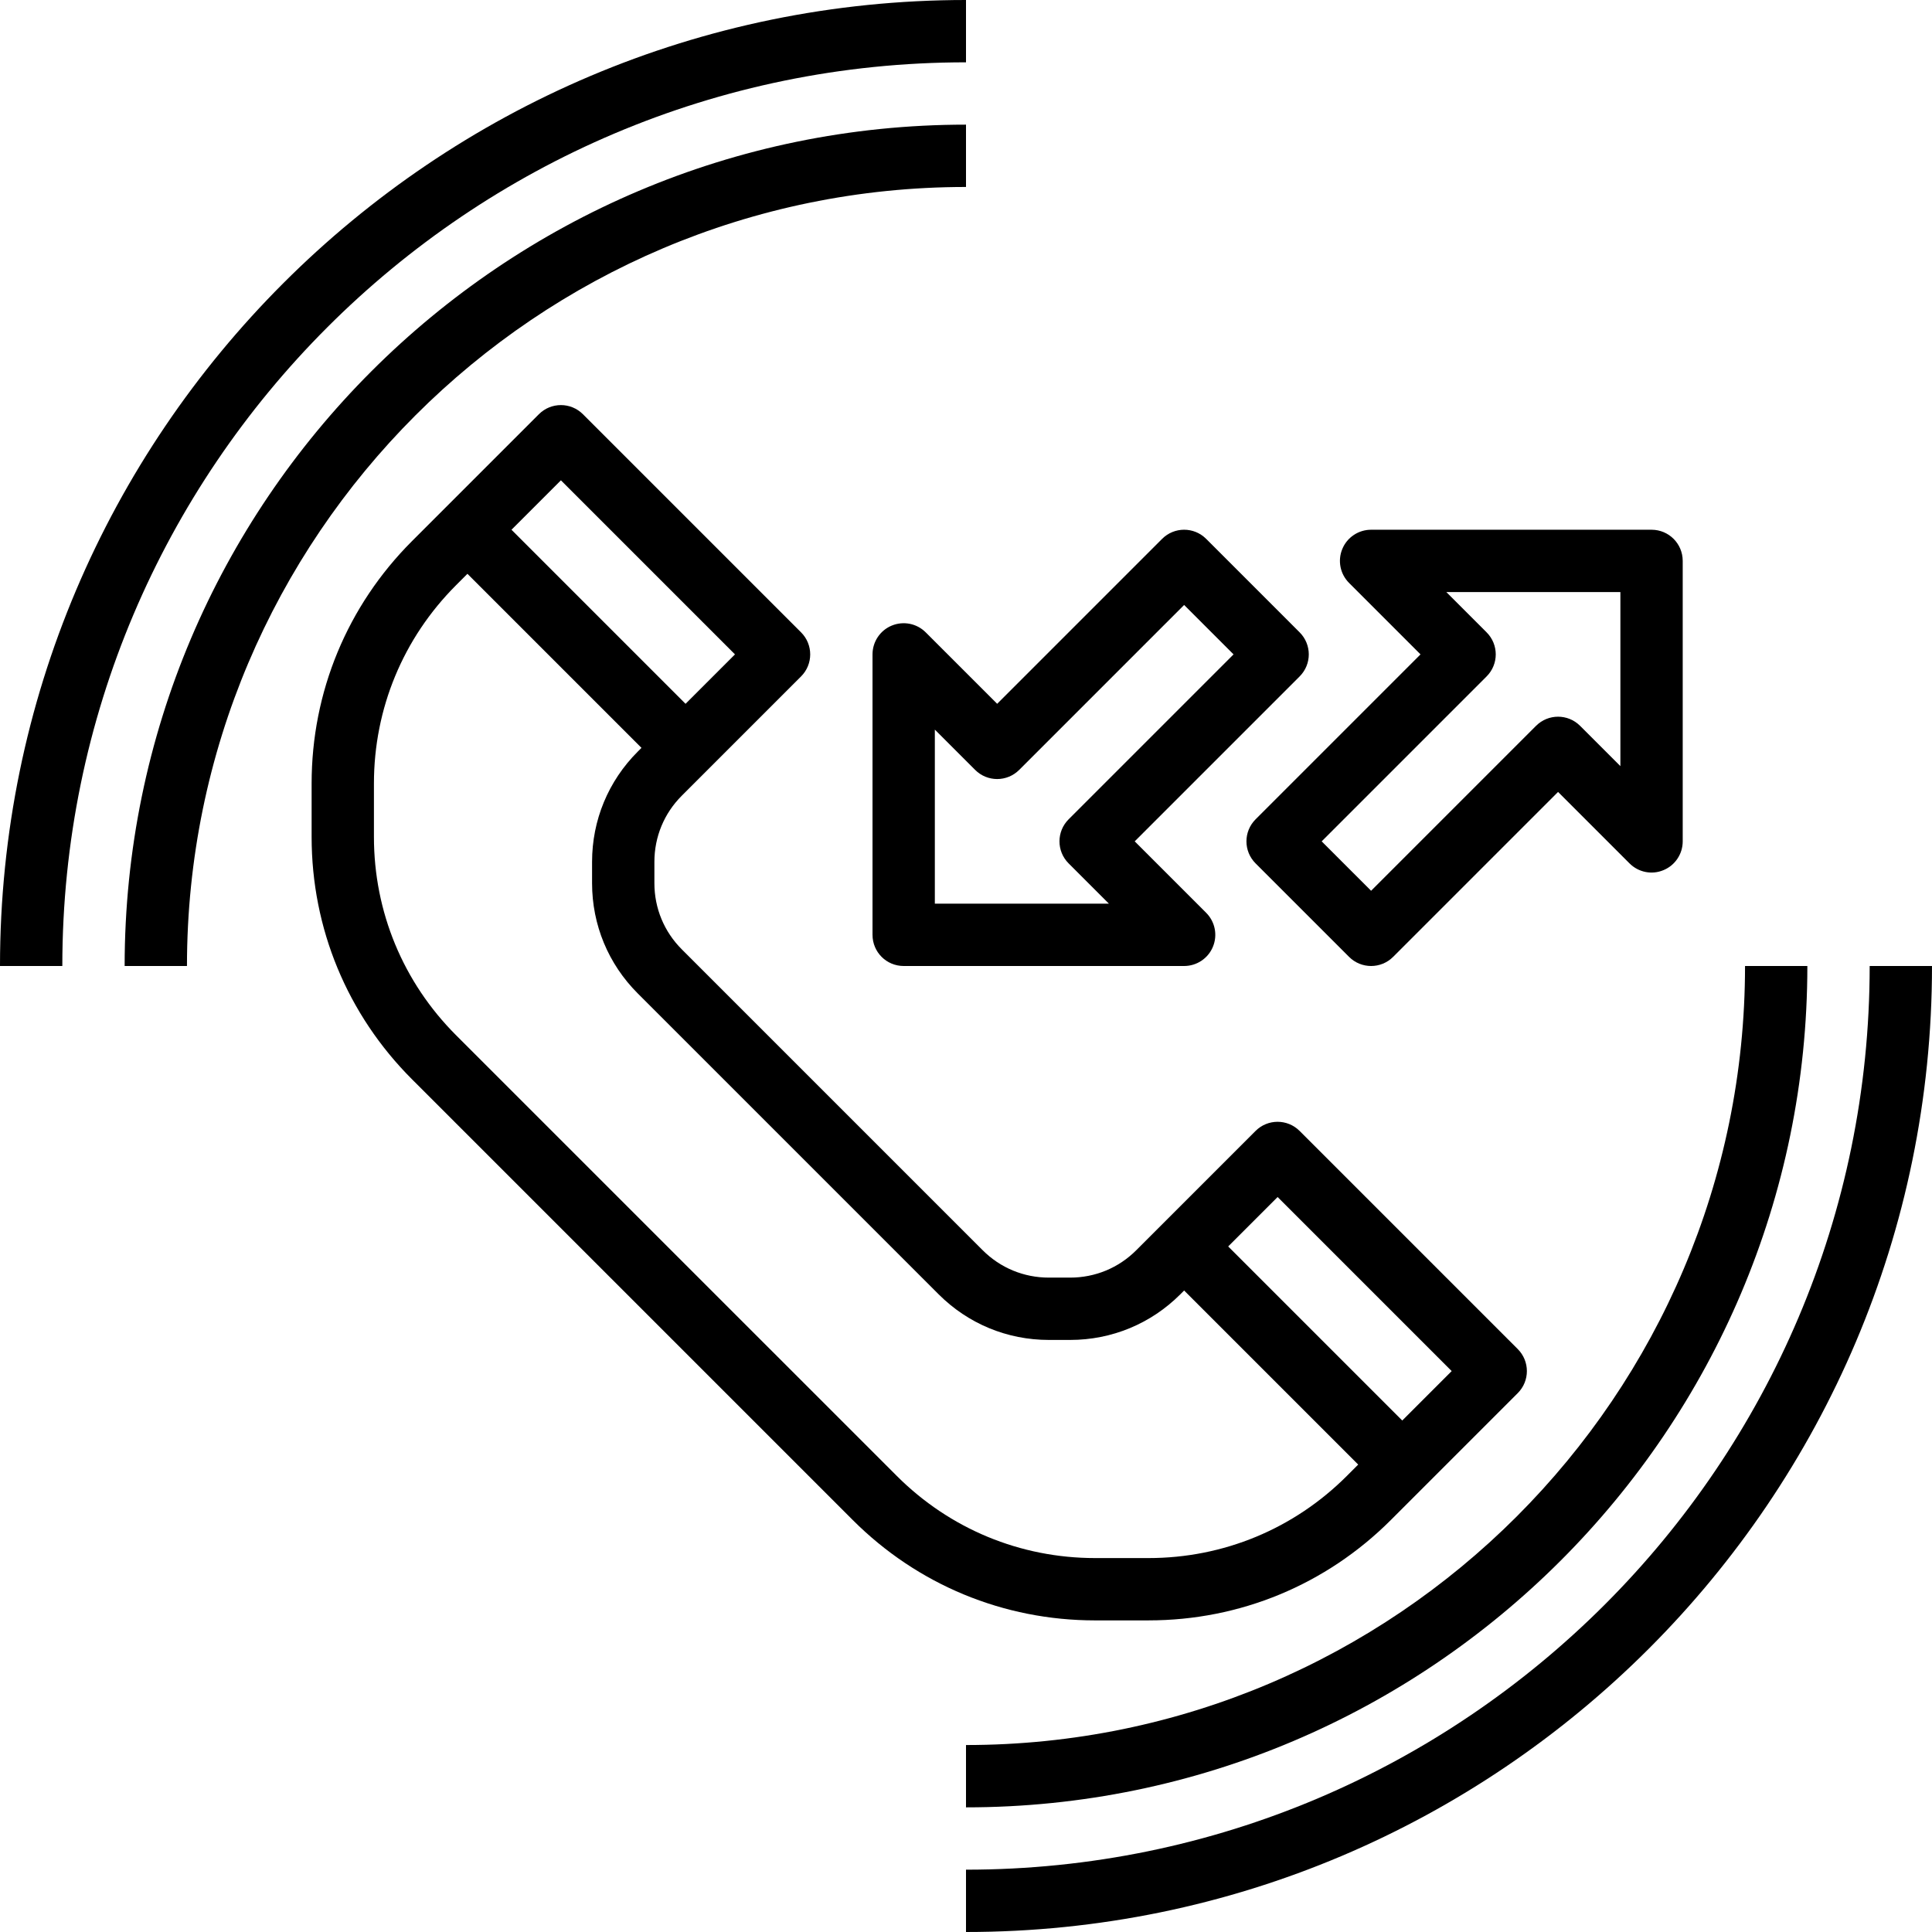
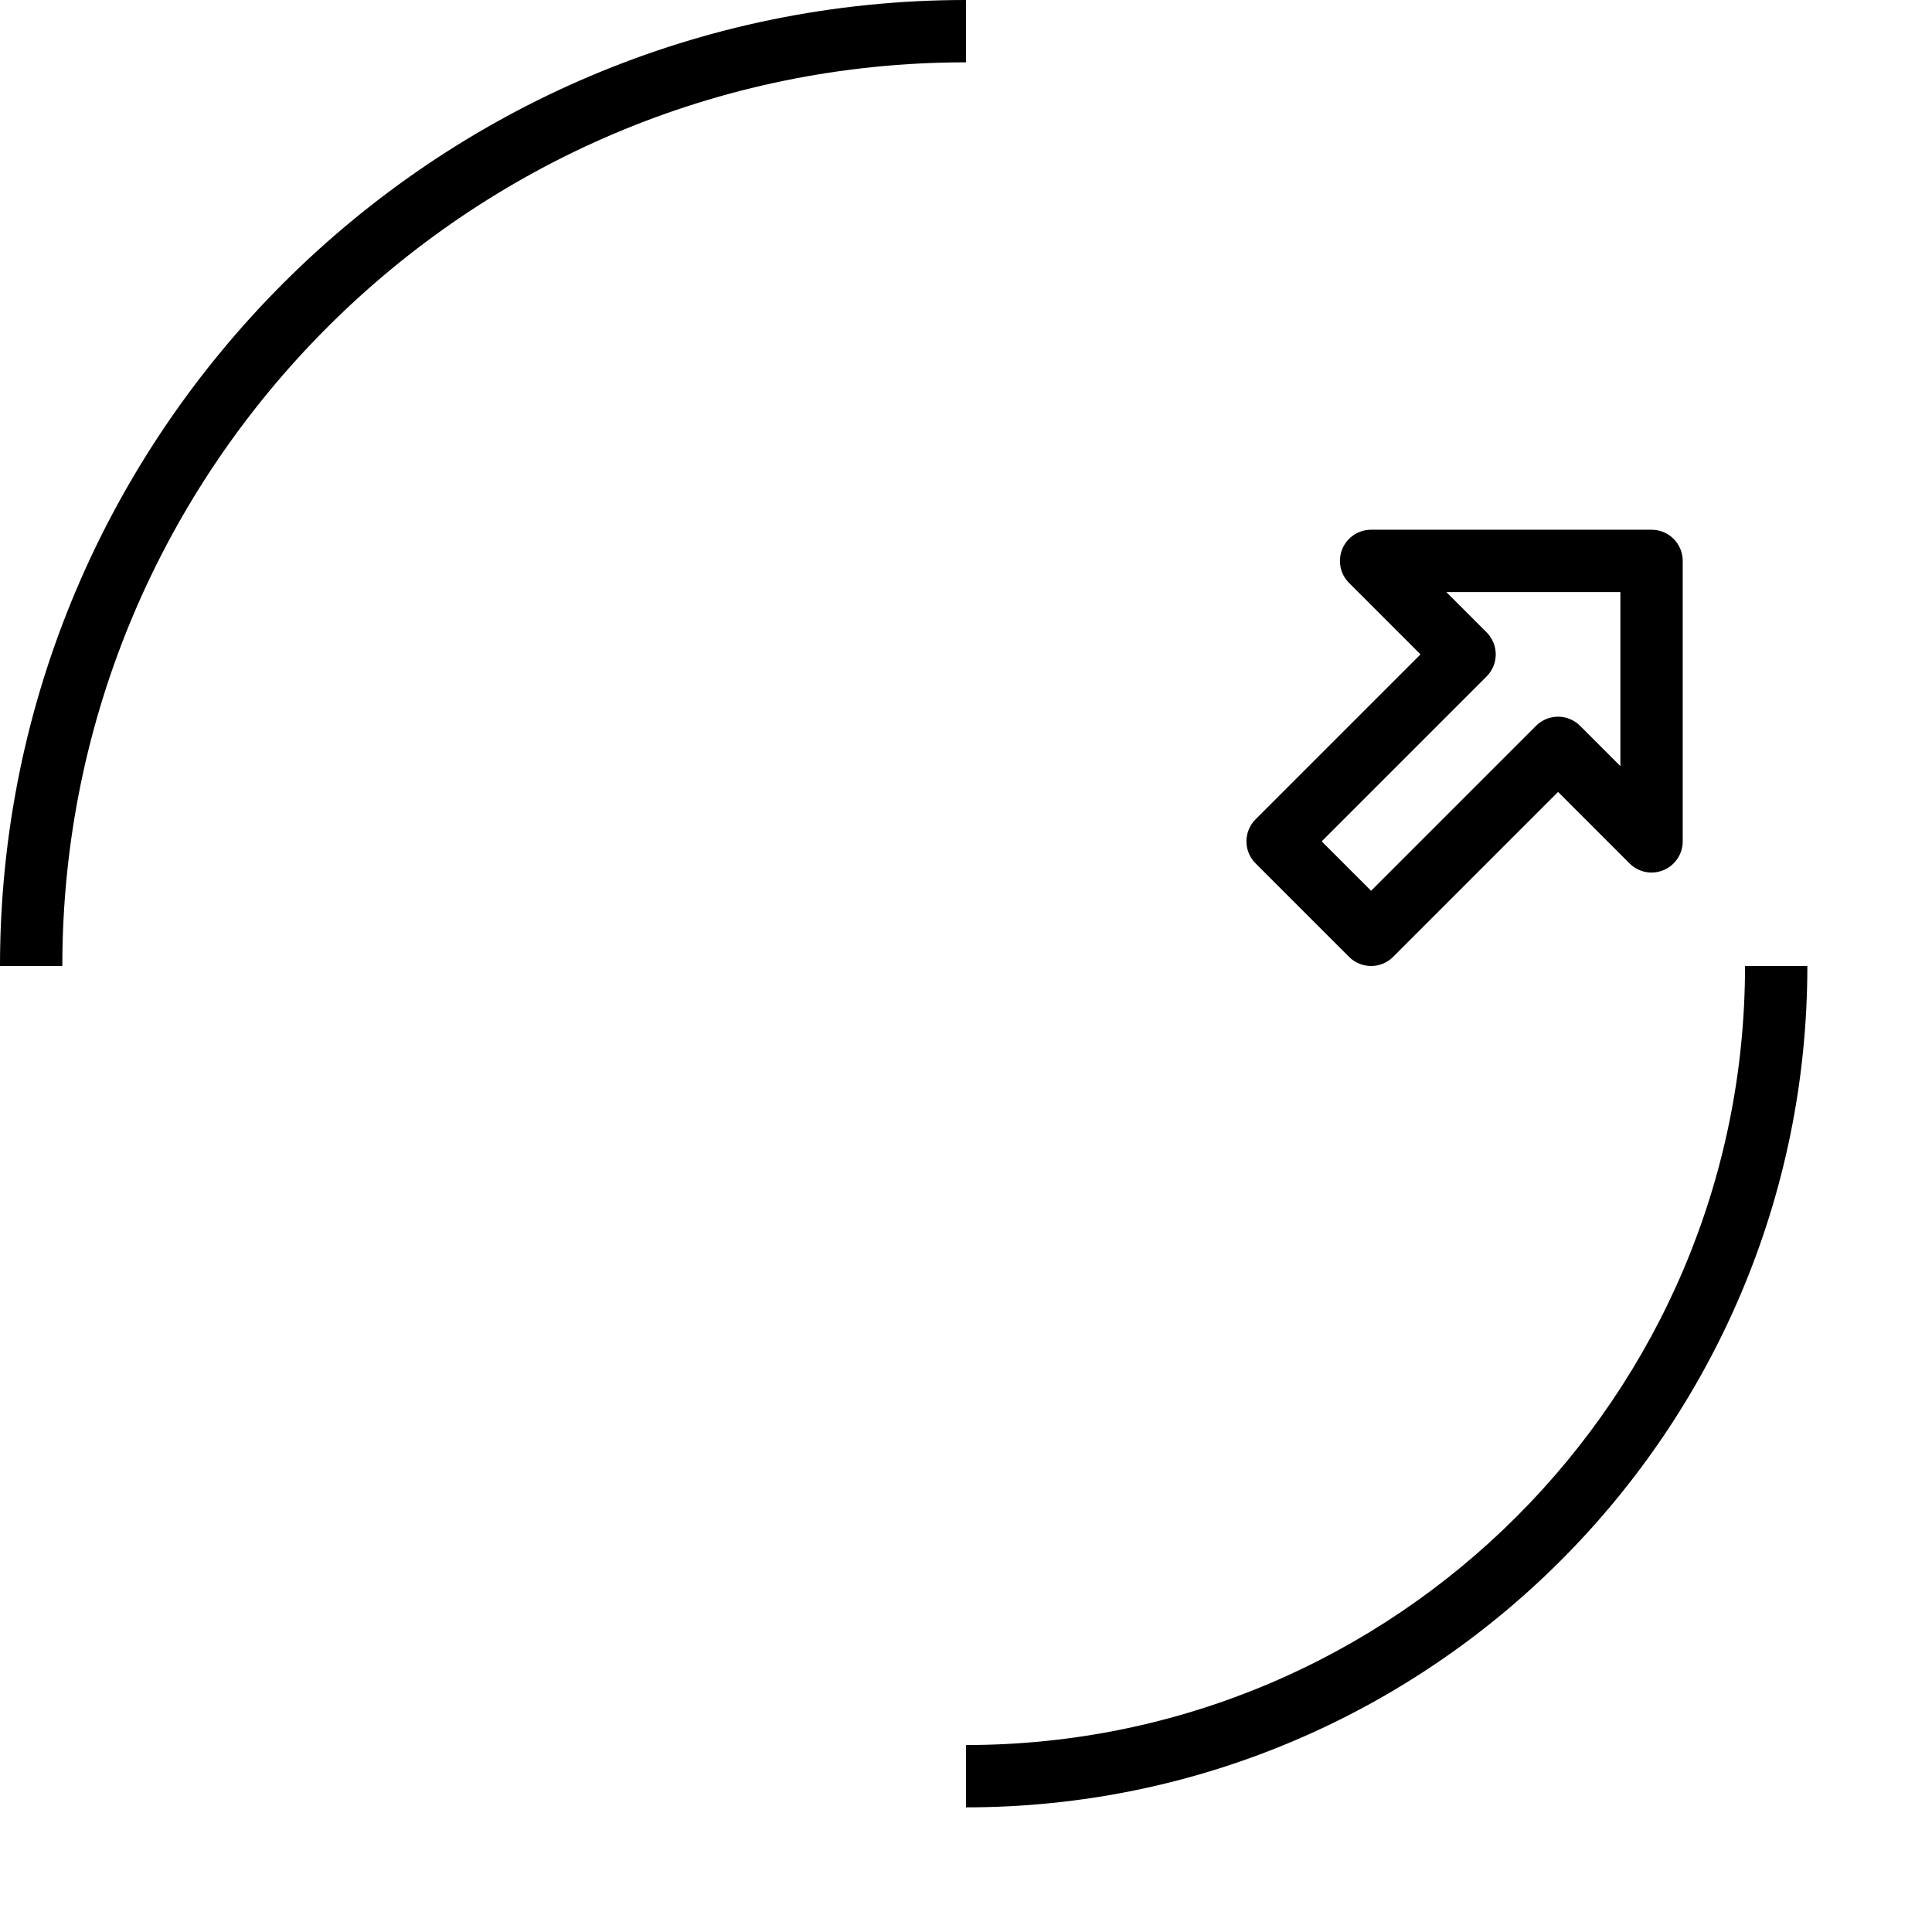
<svg xmlns="http://www.w3.org/2000/svg" height="496pt" viewBox="0 0 496 496" width="496pt">
  <path d="m248 16v-16c-136.754 0-248 111.246-248 248h16c0-127.922 104.078-232 232-232zm0 0" />
-   <path d="m480 248c0 127.922-104.078 232-232 232v16c136.754 0 248-111.246 248-248zm0 0" />
-   <path d="m248 48v-16c-119.105 0-216 96.895-216 216h16c0-110.281 89.719-200 200-200zm0 0" />
  <path d="m248 448v16c119.105 0 216-96.895 216-216h-16c0 110.281-89.719 200-200 200zm0 0" />
-   <path d="m294.855 416c23.504 0 45.609-9.16 62.223-25.777l32.57-32.566c3.129-3.129 3.129-8.184 0-11.312l-56-56c-3.129-3.129-8.184-3.129-11.312 0l-30.625 30.625c-4.527 4.535-10.551 7.031-16.969 7.031h-5.484c-6.418 0-12.449-2.496-16.977-7.031l-77.25-77.25c-4.535-4.535-7.031-10.559-7.031-16.977v-5.484c0-6.418 2.496-12.449 7.031-16.977l30.625-30.625c3.129-3.129 3.129-8.184 0-11.312l-56-56c-3.129-3.129-8.184-3.129-11.312 0l-32.566 32.566c-16.617 16.617-25.777 38.723-25.777 62.234v13.719c0 23.504 9.16 45.609 25.777 62.227l113.145 113.141c16.605 16.609 38.711 25.77 62.223 25.77zm33.145-108.688 44.688 44.688-12.688 12.688-44.688-44.688zm-184-184 44.688 44.688-12.688 12.688-44.688-44.688zm-26.91 142.465c-13.594-13.602-21.09-31.68-21.09-50.914v-13.719c0-19.234 7.496-37.312 21.09-50.914l2.91-2.918 44.688 44.688-.969.969c-7.551 7.551-11.719 17.598-11.719 28.289v5.484c0 10.691 4.168 20.738 11.719 28.289l77.25 77.25c7.551 7.551 17.598 11.719 28.289 11.719h5.484c10.691 0 20.738-4.168 28.289-11.719l.969-.969 44.688 44.688-2.91 2.91c-13.602 13.594-31.68 21.09-50.914 21.09h-13.719c-19.234 0-37.312-7.496-50.914-21.09zm0 0" />
-   <path d="m228.938 160.609c-2.992 1.23-4.938 4.16-4.938 7.391v72c0 4.426 3.574 8 8 8h72c3.23 0 6.16-1.945 7.391-4.938 1.242-2.992.555-6.43-1.734-8.719l-18.344-18.344 42.344-42.344c3.129-3.129 3.129-8.184 0-11.312l-24-24c-3.129-3.129-8.184-3.129-11.312 0l-42.344 42.344-18.344-18.344c-2.289-2.289-5.727-2.969-8.719-1.734zm11.062 26.703 10.344 10.344c3.129 3.129 8.184 3.129 11.312 0l42.344-42.344 12.688 12.688-42.344 42.344c-3.129 3.129-3.129 8.184 0 11.312l10.344 10.344h-44.688zm0 0" />
  <path d="m364.688 168-42.344 42.344c-3.129 3.129-3.129 8.184 0 11.312l24 24c1.559 1.559 3.609 2.344 5.656 2.344s4.098-.785 5.656-2.344l42.344-42.344 18.344 18.344c2.297 2.297 5.734 2.992 8.719 1.734 2.992-1.23 4.938-4.16 4.938-7.391v-72c0-4.426-3.574-8-8-8h-72c-3.23 0-6.16 1.945-7.391 4.938-1.242 2.992-.555 6.43 1.734 8.719zm51.312-16v44.688l-10.344-10.344c-3.129-3.129-8.184-3.129-11.312 0l-42.344 42.344-12.688-12.688 42.344-42.344c3.129-3.129 3.129-8.184 0-11.312l-10.344-10.344zm0 0" />
</svg>